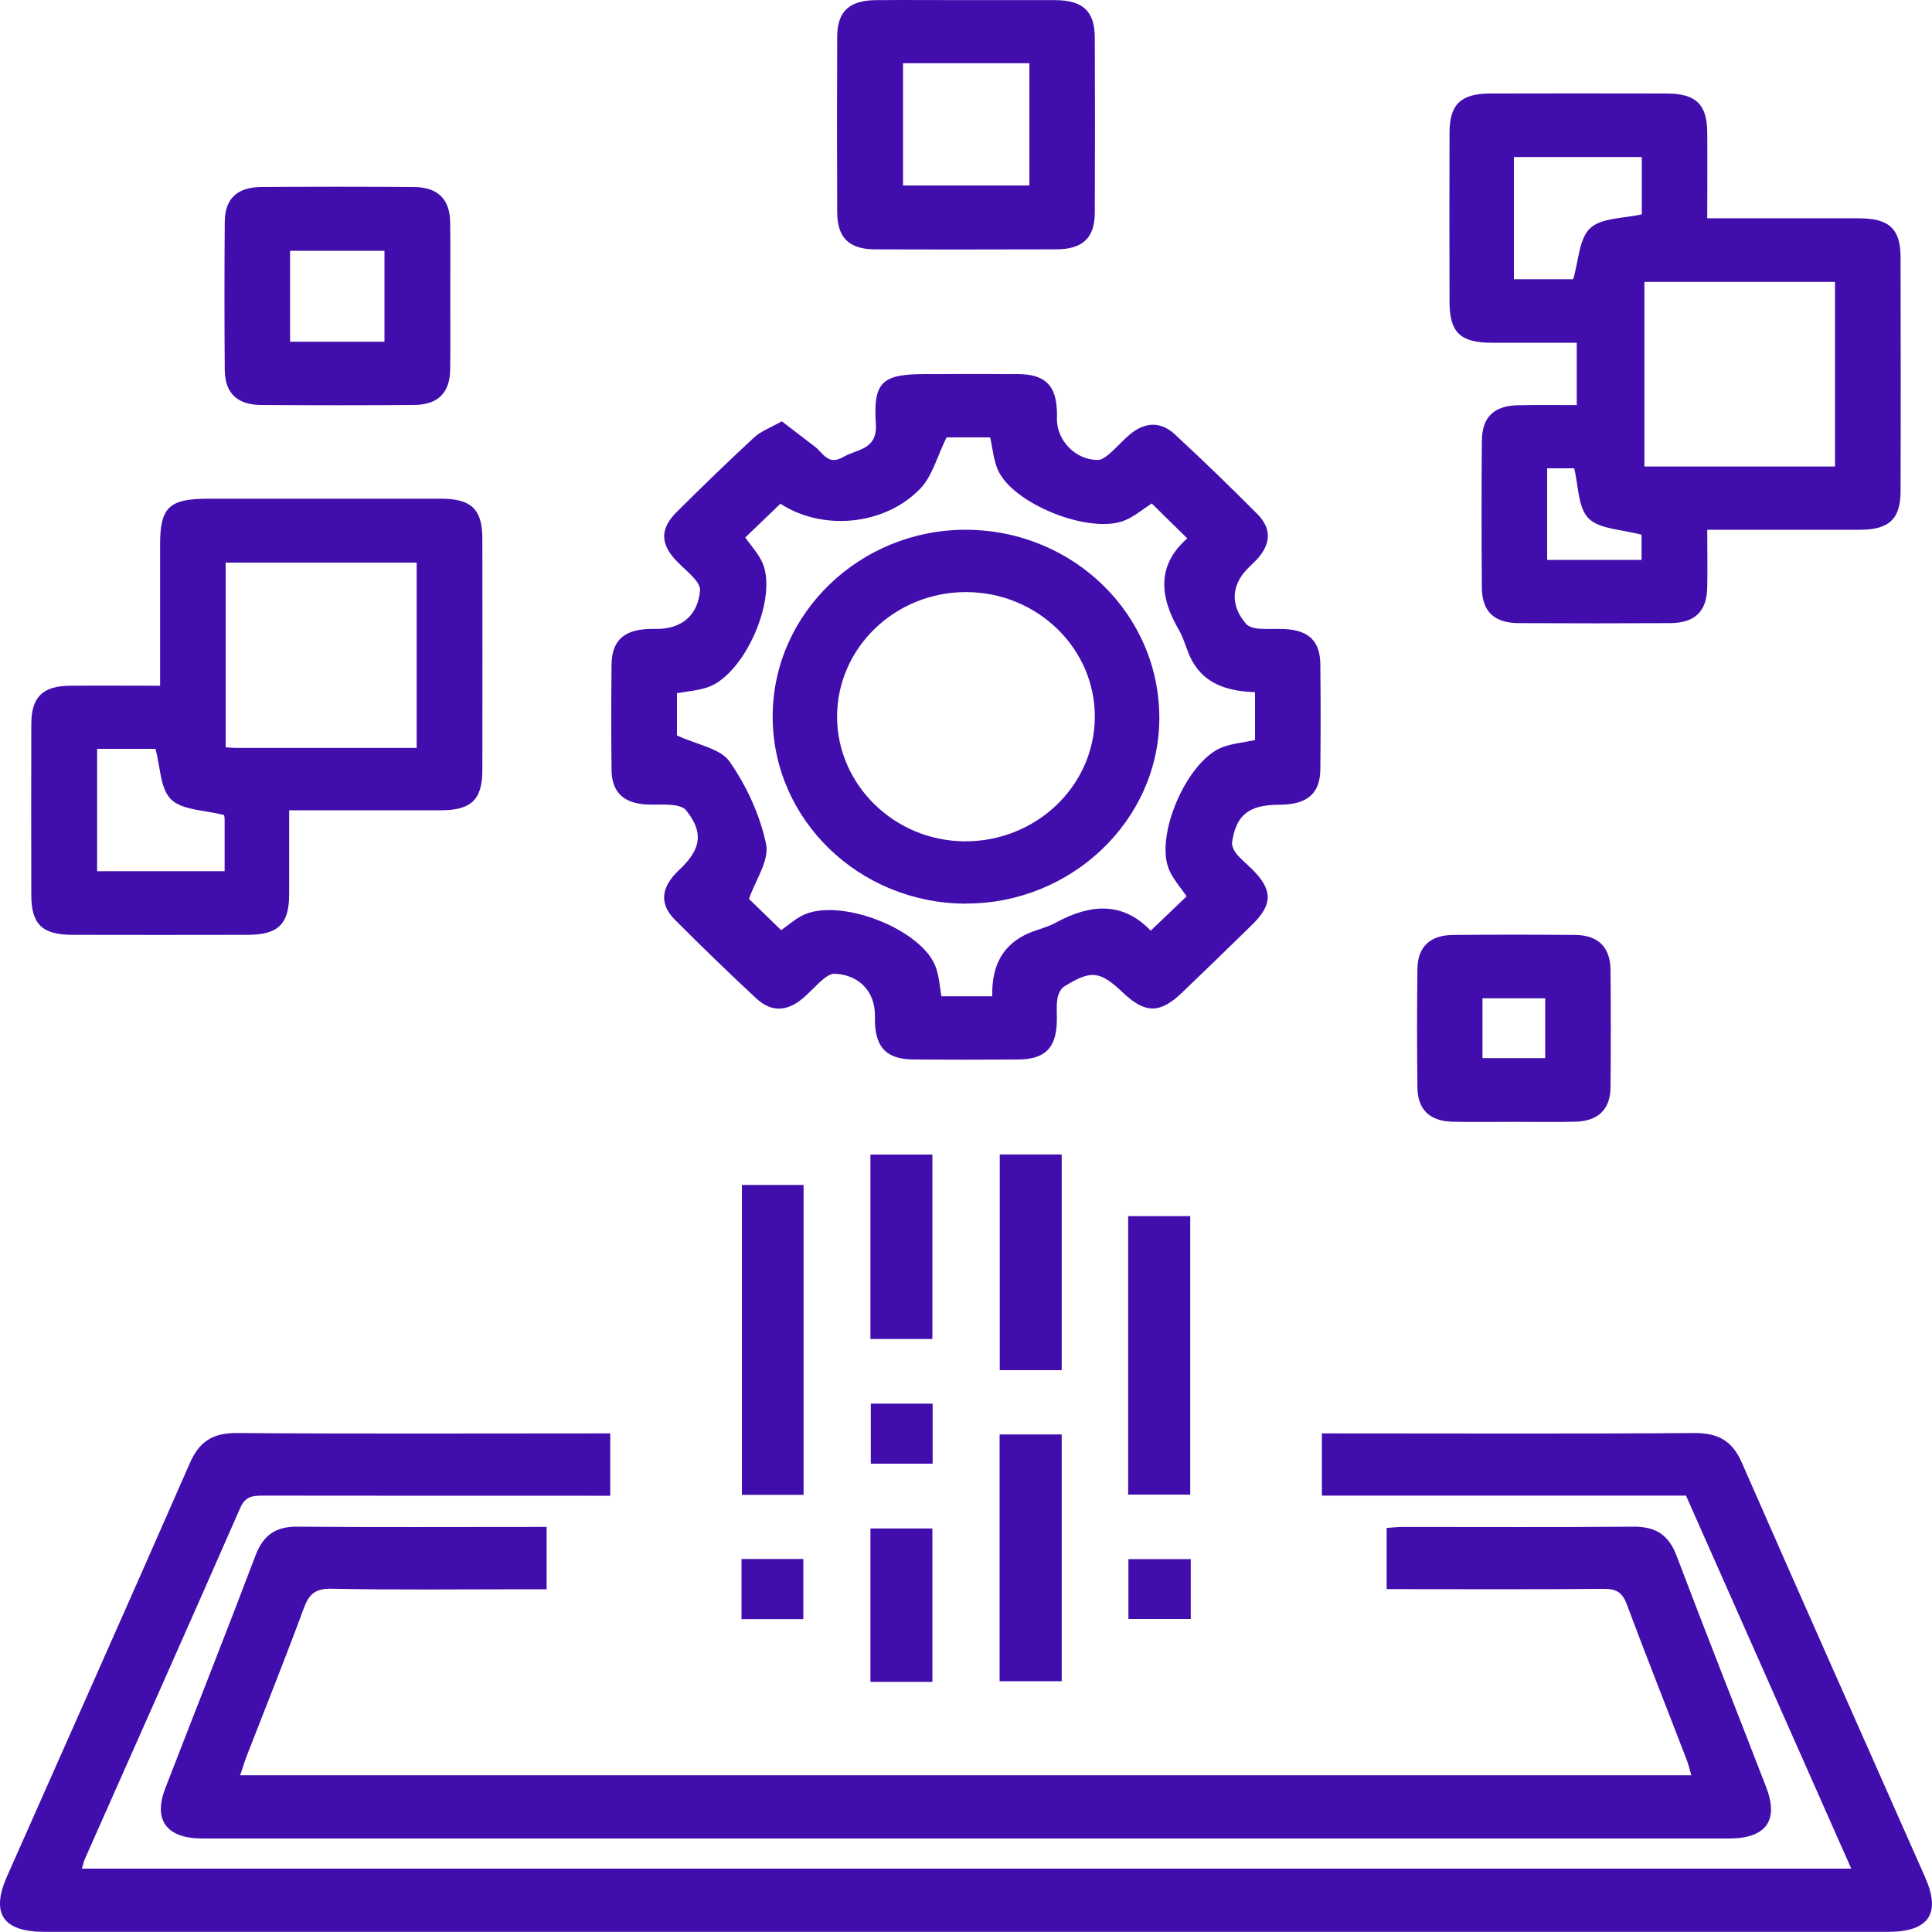
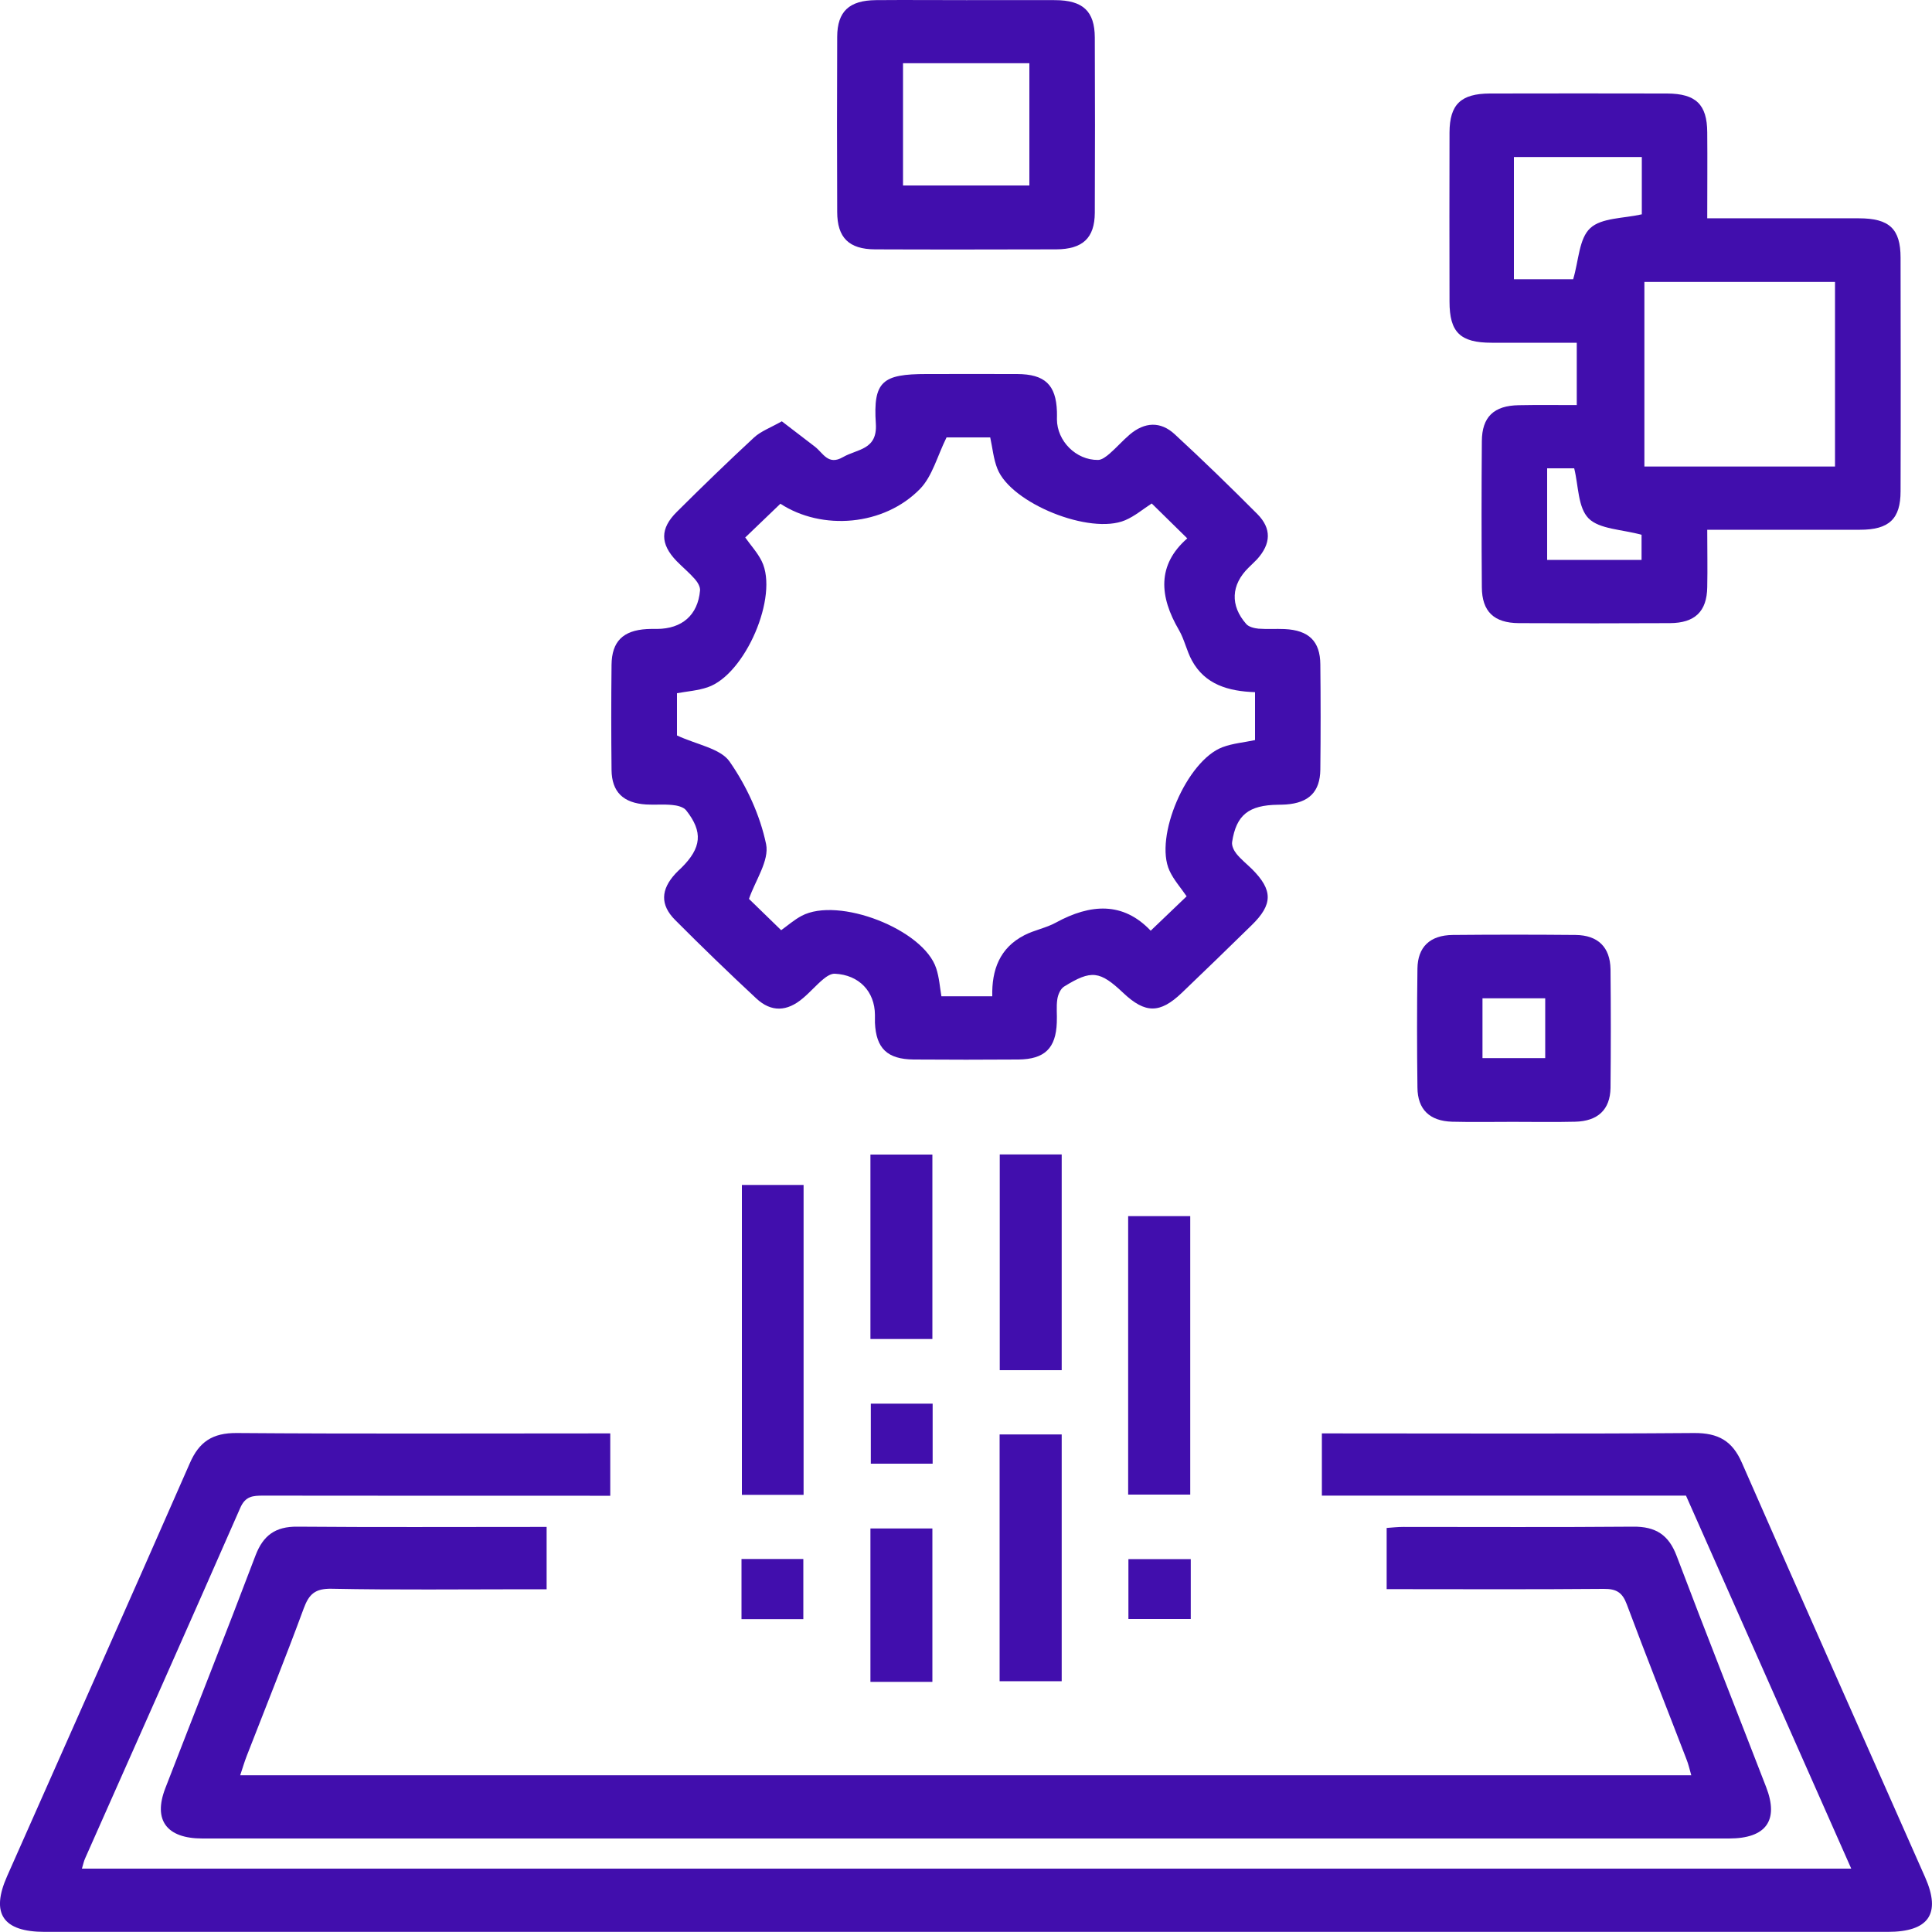
<svg xmlns="http://www.w3.org/2000/svg" width="15" height="15" viewBox="0 0 15 15" fill="none">
  <path d="M13.09 11.612H10.263V11.129H10.417C11.329 11.129 12.241 11.133 13.153 11.126C13.341 11.125 13.45 11.187 13.524 11.357C13.995 12.432 14.473 13.503 14.947 14.576C15.072 14.859 14.975 14.999 14.656 14.999C9.887 14.999 5.118 14.999 0.348 14.999C0.023 14.999 -0.074 14.858 0.055 14.567C0.528 13.499 1.004 12.432 1.473 11.362C1.545 11.195 1.649 11.124 1.84 11.126C2.752 11.133 3.664 11.129 4.577 11.129H4.738V11.613H4.579C3.734 11.613 2.89 11.613 2.045 11.612C1.964 11.612 1.905 11.615 1.865 11.708C1.467 12.616 1.063 13.521 0.661 14.428C0.651 14.45 0.646 14.474 0.636 14.508H14.373C13.944 13.538 13.518 12.578 13.09 11.612Z" fill="#410EAD" />
  <path d="M4.244 11.855V12.339C4.187 12.339 4.132 12.339 4.078 12.339C3.577 12.339 3.077 12.345 2.577 12.335C2.446 12.332 2.399 12.377 2.358 12.488C2.217 12.871 2.064 13.251 1.916 13.632C1.898 13.678 1.884 13.726 1.865 13.783H13.131C13.118 13.738 13.109 13.696 13.093 13.657C12.939 13.256 12.78 12.857 12.63 12.455C12.596 12.364 12.55 12.335 12.451 12.336C11.893 12.341 11.336 12.338 10.766 12.338V11.863C10.807 11.86 10.851 11.855 10.896 11.855C11.491 11.855 12.085 11.858 12.679 11.853C12.856 11.851 12.956 11.918 13.017 12.079C13.244 12.679 13.481 13.276 13.712 13.874C13.813 14.134 13.712 14.274 13.424 14.274C9.473 14.274 5.522 14.274 1.571 14.274C1.294 14.274 1.188 14.132 1.283 13.885C1.516 13.282 1.755 12.681 1.984 12.076C2.043 11.922 2.137 11.851 2.309 11.853C2.914 11.858 3.519 11.855 4.123 11.855H4.244Z" fill="#410EAD" />
  <path d="M6.07 3.271C6.161 3.341 6.244 3.404 6.327 3.468C6.391 3.517 6.429 3.616 6.545 3.549C6.656 3.485 6.813 3.494 6.8 3.29C6.778 2.96 6.852 2.904 7.193 2.904C7.428 2.904 7.662 2.903 7.897 2.904C8.112 2.905 8.199 2.987 8.206 3.195C8.207 3.216 8.206 3.236 8.206 3.256C8.207 3.424 8.354 3.573 8.525 3.571C8.555 3.571 8.589 3.544 8.615 3.522C8.669 3.475 8.716 3.421 8.771 3.374C8.887 3.276 9.01 3.269 9.121 3.372C9.34 3.574 9.553 3.781 9.762 3.991C9.874 4.104 9.868 4.222 9.76 4.342C9.739 4.364 9.716 4.385 9.694 4.407C9.558 4.54 9.549 4.701 9.676 4.845C9.695 4.867 9.738 4.878 9.771 4.881C9.838 4.886 9.906 4.881 9.974 4.884C10.161 4.893 10.25 4.978 10.251 5.159C10.254 5.431 10.254 5.703 10.251 5.975C10.249 6.148 10.162 6.233 9.985 6.246C9.964 6.248 9.943 6.247 9.923 6.248C9.695 6.251 9.598 6.327 9.566 6.538C9.562 6.567 9.58 6.604 9.6 6.629C9.635 6.672 9.68 6.708 9.72 6.747C9.884 6.911 9.884 7.022 9.716 7.185C9.537 7.361 9.356 7.535 9.175 7.709C9.006 7.87 8.892 7.87 8.722 7.71C8.539 7.537 8.474 7.528 8.261 7.66C8.233 7.678 8.214 7.723 8.209 7.758C8.2 7.817 8.208 7.878 8.205 7.939C8.198 8.138 8.111 8.224 7.907 8.226C7.636 8.228 7.365 8.228 7.094 8.226C6.889 8.224 6.802 8.14 6.793 7.941C6.793 7.921 6.793 7.901 6.793 7.88C6.792 7.698 6.67 7.569 6.482 7.56C6.452 7.558 6.416 7.582 6.391 7.603C6.336 7.649 6.289 7.704 6.234 7.75C6.111 7.855 5.988 7.86 5.872 7.752C5.658 7.553 5.448 7.35 5.242 7.143C5.124 7.025 5.13 6.906 5.245 6.782C5.259 6.767 5.274 6.753 5.289 6.739C5.447 6.583 5.46 6.459 5.327 6.291C5.306 6.265 5.257 6.253 5.22 6.25C5.153 6.243 5.085 6.25 5.017 6.246C4.839 6.235 4.75 6.149 4.748 5.978C4.745 5.706 4.745 5.434 4.748 5.162C4.75 4.98 4.837 4.895 5.022 4.884C5.048 4.882 5.075 4.883 5.101 4.883C5.295 4.882 5.418 4.776 5.435 4.585C5.438 4.556 5.416 4.52 5.395 4.496C5.351 4.446 5.299 4.403 5.253 4.356C5.125 4.223 5.123 4.104 5.256 3.973C5.452 3.778 5.651 3.585 5.854 3.397C5.907 3.348 5.982 3.321 6.07 3.271ZM7.349 3.396C7.276 3.544 7.239 3.696 7.144 3.795C6.862 4.085 6.381 4.121 6.059 3.911C5.966 4 5.876 4.087 5.786 4.173C5.828 4.233 5.881 4.29 5.914 4.357C6.048 4.628 5.786 5.237 5.494 5.336C5.417 5.362 5.334 5.368 5.256 5.382V5.71C5.411 5.782 5.593 5.811 5.664 5.912C5.797 6.103 5.901 6.329 5.948 6.554C5.974 6.682 5.863 6.838 5.815 6.979C5.884 7.046 5.974 7.134 6.065 7.222C6.114 7.187 6.165 7.142 6.223 7.111C6.509 6.958 7.172 7.216 7.269 7.519C7.292 7.589 7.297 7.664 7.309 7.735H7.704C7.699 7.53 7.762 7.359 7.953 7.261C8.03 7.221 8.122 7.205 8.198 7.163C8.467 7.016 8.72 7 8.934 7.226C9.034 7.13 9.125 7.044 9.213 6.959C9.169 6.894 9.113 6.832 9.08 6.76C8.959 6.498 9.214 5.905 9.492 5.801C9.572 5.771 9.661 5.764 9.744 5.746V5.374C9.536 5.367 9.355 5.314 9.254 5.128C9.213 5.053 9.196 4.965 9.153 4.891C9.001 4.631 8.982 4.386 9.218 4.18C9.119 4.083 9.03 3.995 8.942 3.909C8.874 3.953 8.811 4.007 8.736 4.039C8.464 4.155 7.851 3.909 7.744 3.64C7.713 3.563 7.706 3.477 7.688 3.396H7.35L7.349 3.396Z" fill="#410EAD" />
  <path d="M13.255 1.695C13.663 1.695 14.048 1.694 14.433 1.695C14.669 1.695 14.756 1.777 14.756 2.001C14.757 2.605 14.758 3.209 14.756 3.814C14.756 4.029 14.667 4.113 14.441 4.113C14.051 4.114 13.662 4.113 13.255 4.113C13.255 4.27 13.258 4.415 13.255 4.559C13.252 4.747 13.16 4.837 12.965 4.838C12.575 4.84 12.184 4.84 11.793 4.838C11.598 4.837 11.506 4.747 11.505 4.559C11.502 4.181 11.502 3.803 11.505 3.426C11.506 3.237 11.598 3.149 11.792 3.146C11.938 3.143 12.084 3.145 12.242 3.145V2.661C12.024 2.661 11.803 2.662 11.581 2.661C11.337 2.661 11.254 2.58 11.254 2.342C11.253 1.904 11.253 1.466 11.254 1.028C11.255 0.811 11.342 0.727 11.567 0.726C12.026 0.725 12.484 0.725 12.943 0.726C13.167 0.727 13.254 0.811 13.255 1.028C13.257 1.244 13.255 1.46 13.255 1.694V1.695ZM14.247 3.622V2.189H12.767V3.622H14.247ZM12.747 1.219H11.754V2.168H12.214C12.258 2.021 12.259 1.852 12.347 1.771C12.434 1.69 12.608 1.696 12.747 1.664V1.219V1.219ZM12.012 3.636V4.347H12.745V4.152C12.593 4.11 12.418 4.109 12.334 4.025C12.25 3.94 12.256 3.772 12.222 3.636H12.013L12.012 3.636Z" fill="#410EAD" />
-   <path d="M2.245 6.291C2.245 6.52 2.245 6.735 2.245 6.95C2.243 7.176 2.158 7.258 1.922 7.258C1.469 7.259 1.016 7.259 0.563 7.258C0.328 7.258 0.243 7.176 0.243 6.949C0.242 6.505 0.242 6.062 0.243 5.619C0.244 5.411 0.332 5.325 0.546 5.324C0.773 5.322 1.001 5.324 1.243 5.324C1.243 4.948 1.243 4.587 1.243 4.226C1.243 3.939 1.313 3.873 1.612 3.872C2.217 3.872 2.821 3.872 3.425 3.872C3.66 3.872 3.745 3.955 3.745 4.181C3.746 4.781 3.746 5.38 3.745 5.979C3.745 6.207 3.66 6.29 3.427 6.291C3.038 6.292 2.649 6.291 2.244 6.291L2.245 6.291ZM3.235 5.807V4.368H1.752V5.802C1.785 5.804 1.81 5.807 1.835 5.807C2.298 5.807 2.76 5.807 3.235 5.807V5.807ZM0.754 5.814V6.764H1.744C1.744 6.622 1.744 6.492 1.744 6.362C1.744 6.343 1.739 6.324 1.74 6.328C1.589 6.289 1.415 6.291 1.329 6.207C1.243 6.124 1.246 5.956 1.207 5.814H0.754H0.754Z" fill="#410EAD" />
  <path d="M7.503 0.001C7.733 0.001 7.962 -0 8.192 0.001C8.408 0.002 8.499 0.087 8.5 0.291C8.502 0.745 8.502 1.198 8.5 1.652C8.499 1.848 8.406 1.935 8.2 1.936C7.731 1.937 7.262 1.938 6.793 1.936C6.591 1.935 6.5 1.845 6.5 1.645C6.498 1.192 6.498 0.738 6.5 0.285C6.501 0.089 6.593 0.003 6.8 0.001C7.034 -0.001 7.269 0.001 7.504 0.001L7.503 0.001ZM7.011 0.491V1.44H7.992V0.491H7.011Z" fill="#410EAD" />
-   <path d="M3.496 2.298C3.496 2.49 3.498 2.681 3.495 2.873C3.492 3.051 3.399 3.143 3.214 3.144C2.818 3.147 2.421 3.147 2.025 3.144C1.841 3.143 1.746 3.051 1.745 2.872C1.742 2.489 1.742 2.106 1.745 1.723C1.746 1.544 1.84 1.454 2.026 1.452C2.422 1.449 2.818 1.449 3.214 1.452C3.399 1.454 3.492 1.545 3.495 1.724C3.498 1.915 3.496 2.107 3.496 2.298V2.298ZM2.252 2.653H2.985V1.947H2.252V2.653Z" fill="#410EAD" />
  <path d="M11.744 8.71C11.588 8.71 11.431 8.713 11.275 8.709C11.1 8.704 11.006 8.614 11.005 8.443C11.001 8.136 11.001 7.828 11.005 7.521C11.007 7.352 11.102 7.261 11.279 7.259C11.597 7.256 11.915 7.256 12.233 7.259C12.407 7.261 12.501 7.354 12.504 7.525C12.507 7.832 12.507 8.139 12.504 8.447C12.501 8.616 12.405 8.705 12.229 8.709C12.068 8.713 11.906 8.71 11.744 8.71ZM11.51 8.215H11.997V7.751H11.51V8.215Z" fill="#410EAD" />
  <path d="M5.76 9.2H6.239V11.606H5.76V9.2Z" fill="#410EAD" />
  <path d="M8.759 9.442H9.241V11.604H8.759V9.442Z" fill="#410EAD" />
  <path d="M7.761 11.137H8.243V13.053H7.761V11.137Z" fill="#410EAD" />
  <path d="M8.243 8.963V10.638H7.762V8.963H8.243Z" fill="#410EAD" />
  <path d="M7.239 10.396H6.758V8.964H7.239V10.396Z" fill="#410EAD" />
  <path d="M7.239 13.058H6.758V11.867H7.239V13.058Z" fill="#410EAD" />
  <path d="M7.241 11.364H6.761V10.898H7.241V11.364Z" fill="#410EAD" />
  <path d="M5.757 12.104H6.237V12.571H5.757V12.104Z" fill="#410EAD" />
  <path d="M9.245 12.105V12.57H8.761V12.105H9.245Z" fill="#410EAD" />
-   <path d="M7.497 7.016C6.668 7.013 5.998 6.362 5.999 5.562C5.999 4.763 6.678 4.11 7.502 4.113C8.337 4.117 9.006 4.774 9.001 5.583C8.996 6.371 8.316 7.018 7.497 7.015V7.016ZM7.503 4.597C6.95 4.595 6.499 5.03 6.499 5.565C6.5 6.093 6.944 6.528 7.488 6.532C8.042 6.536 8.496 6.104 8.5 5.571C8.505 5.037 8.056 4.599 7.503 4.597Z" fill="#410EAD" />
</svg>